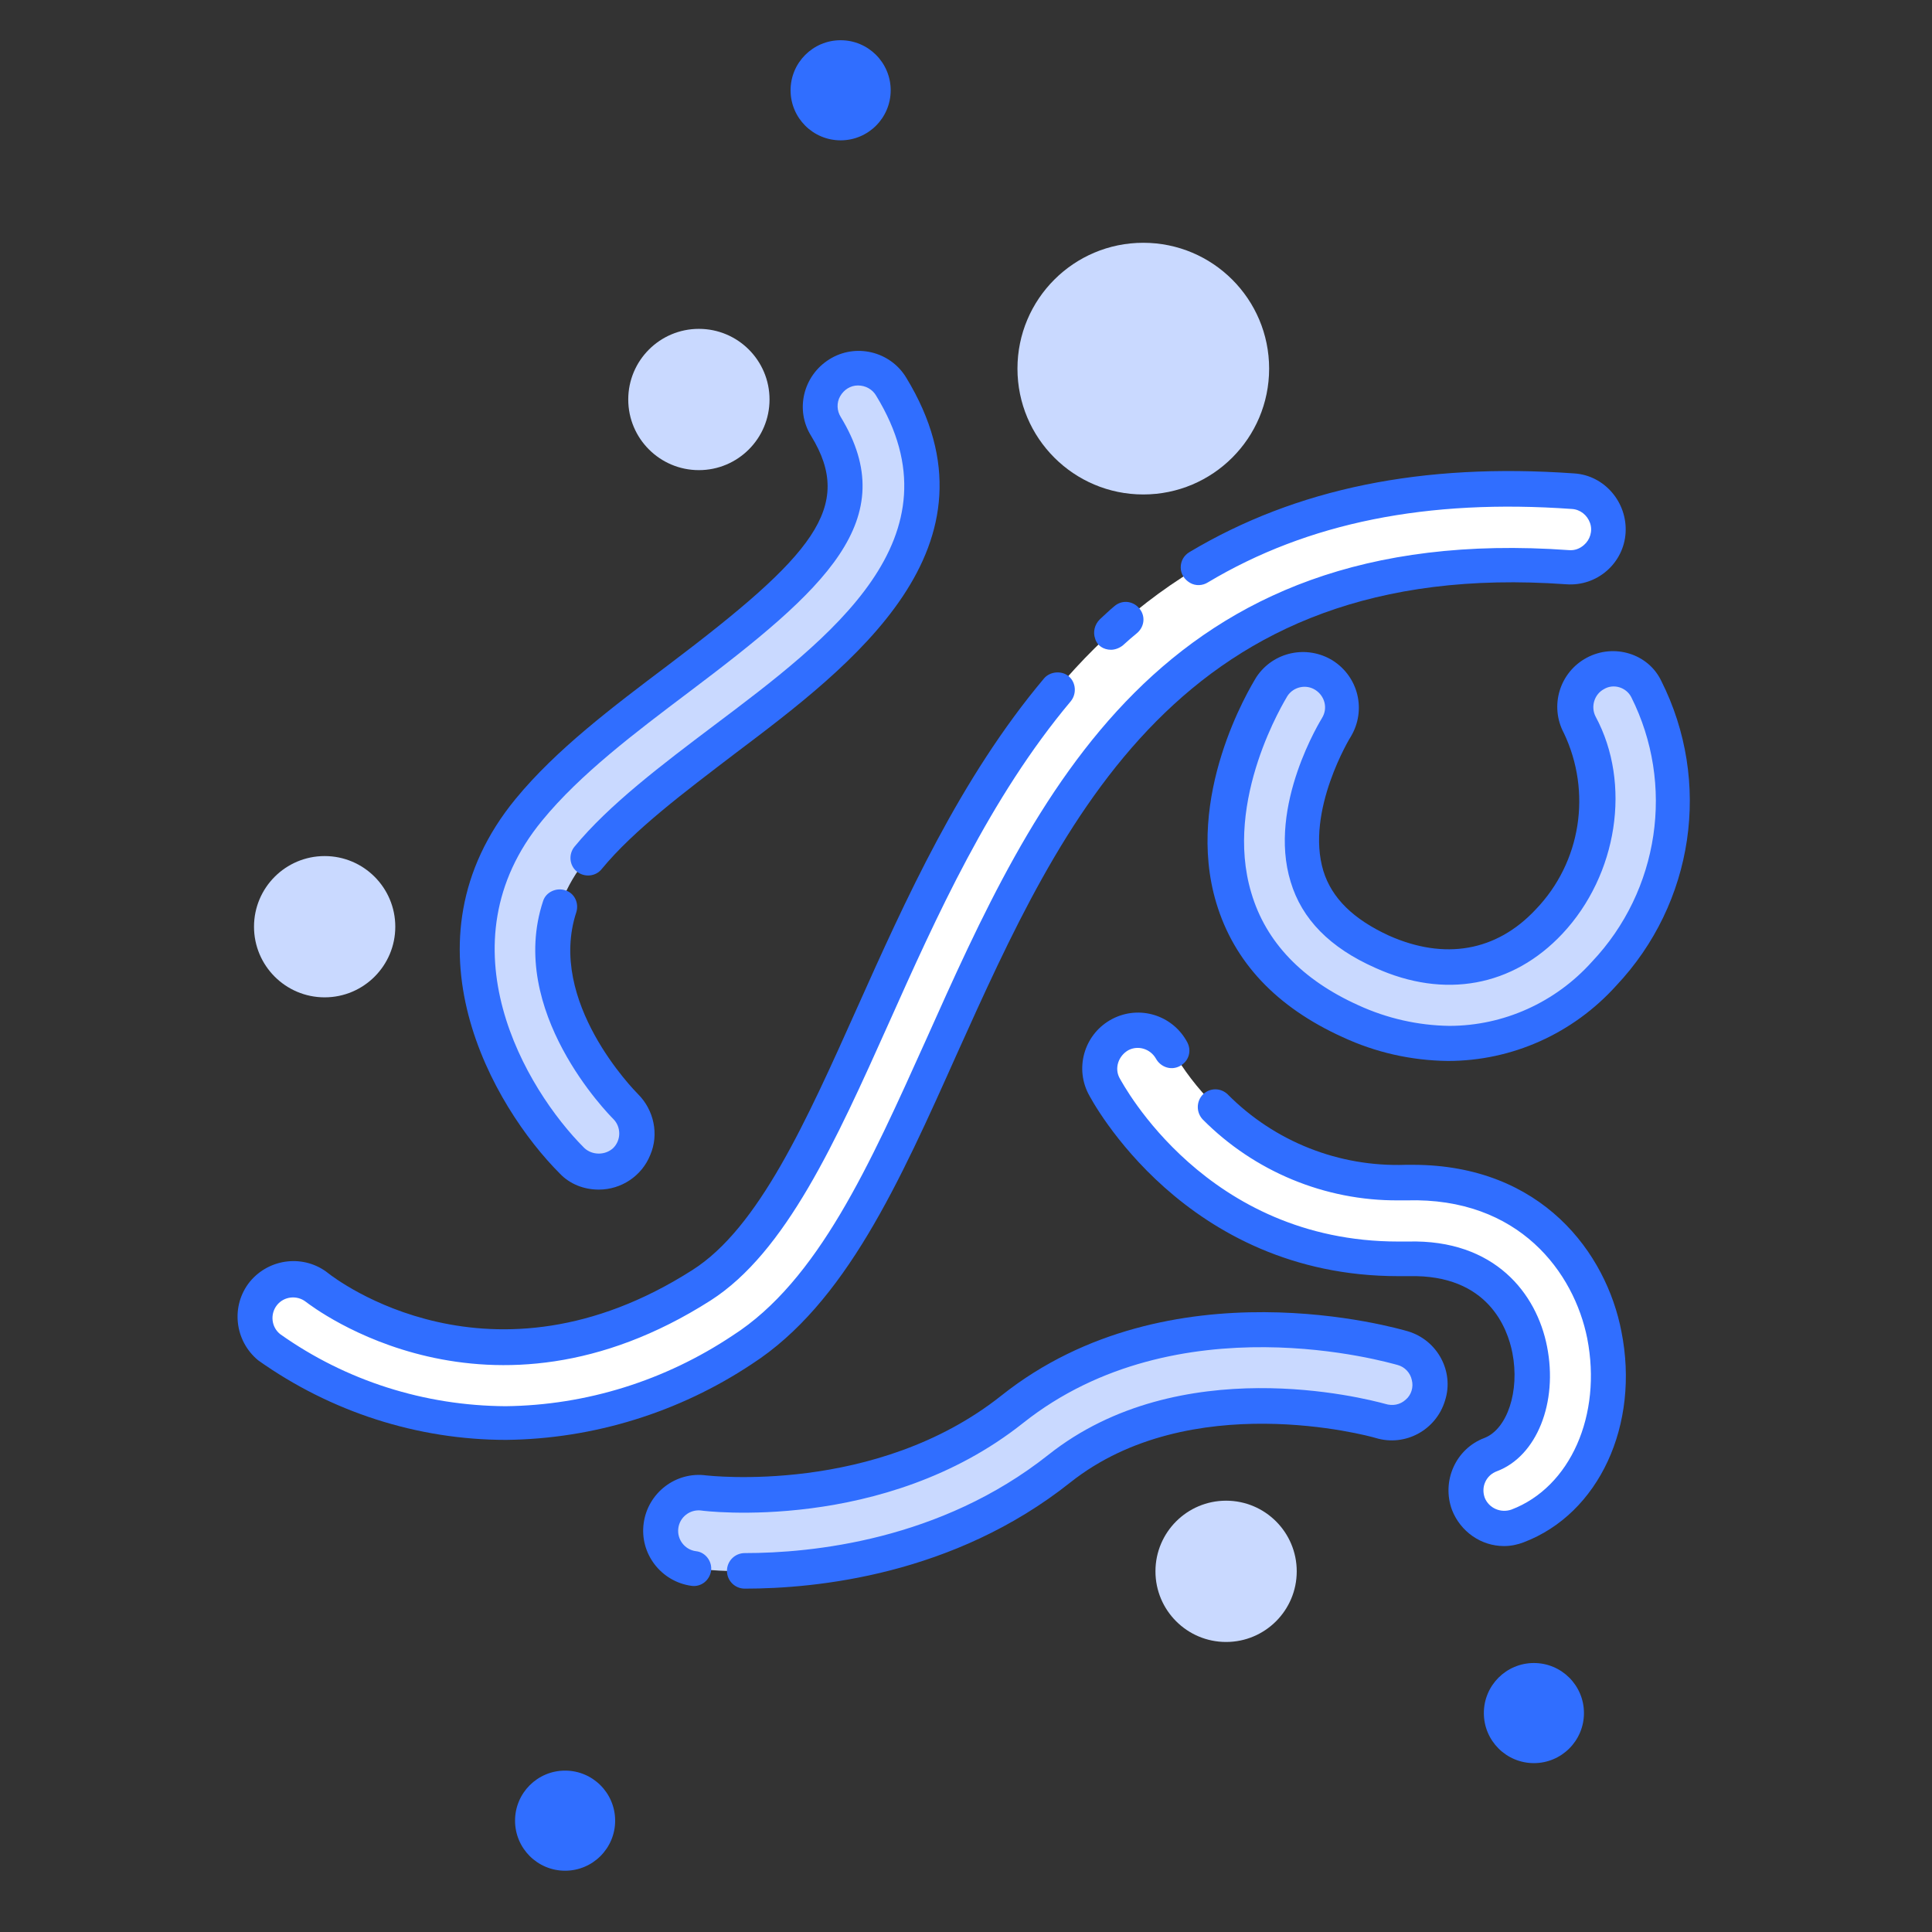
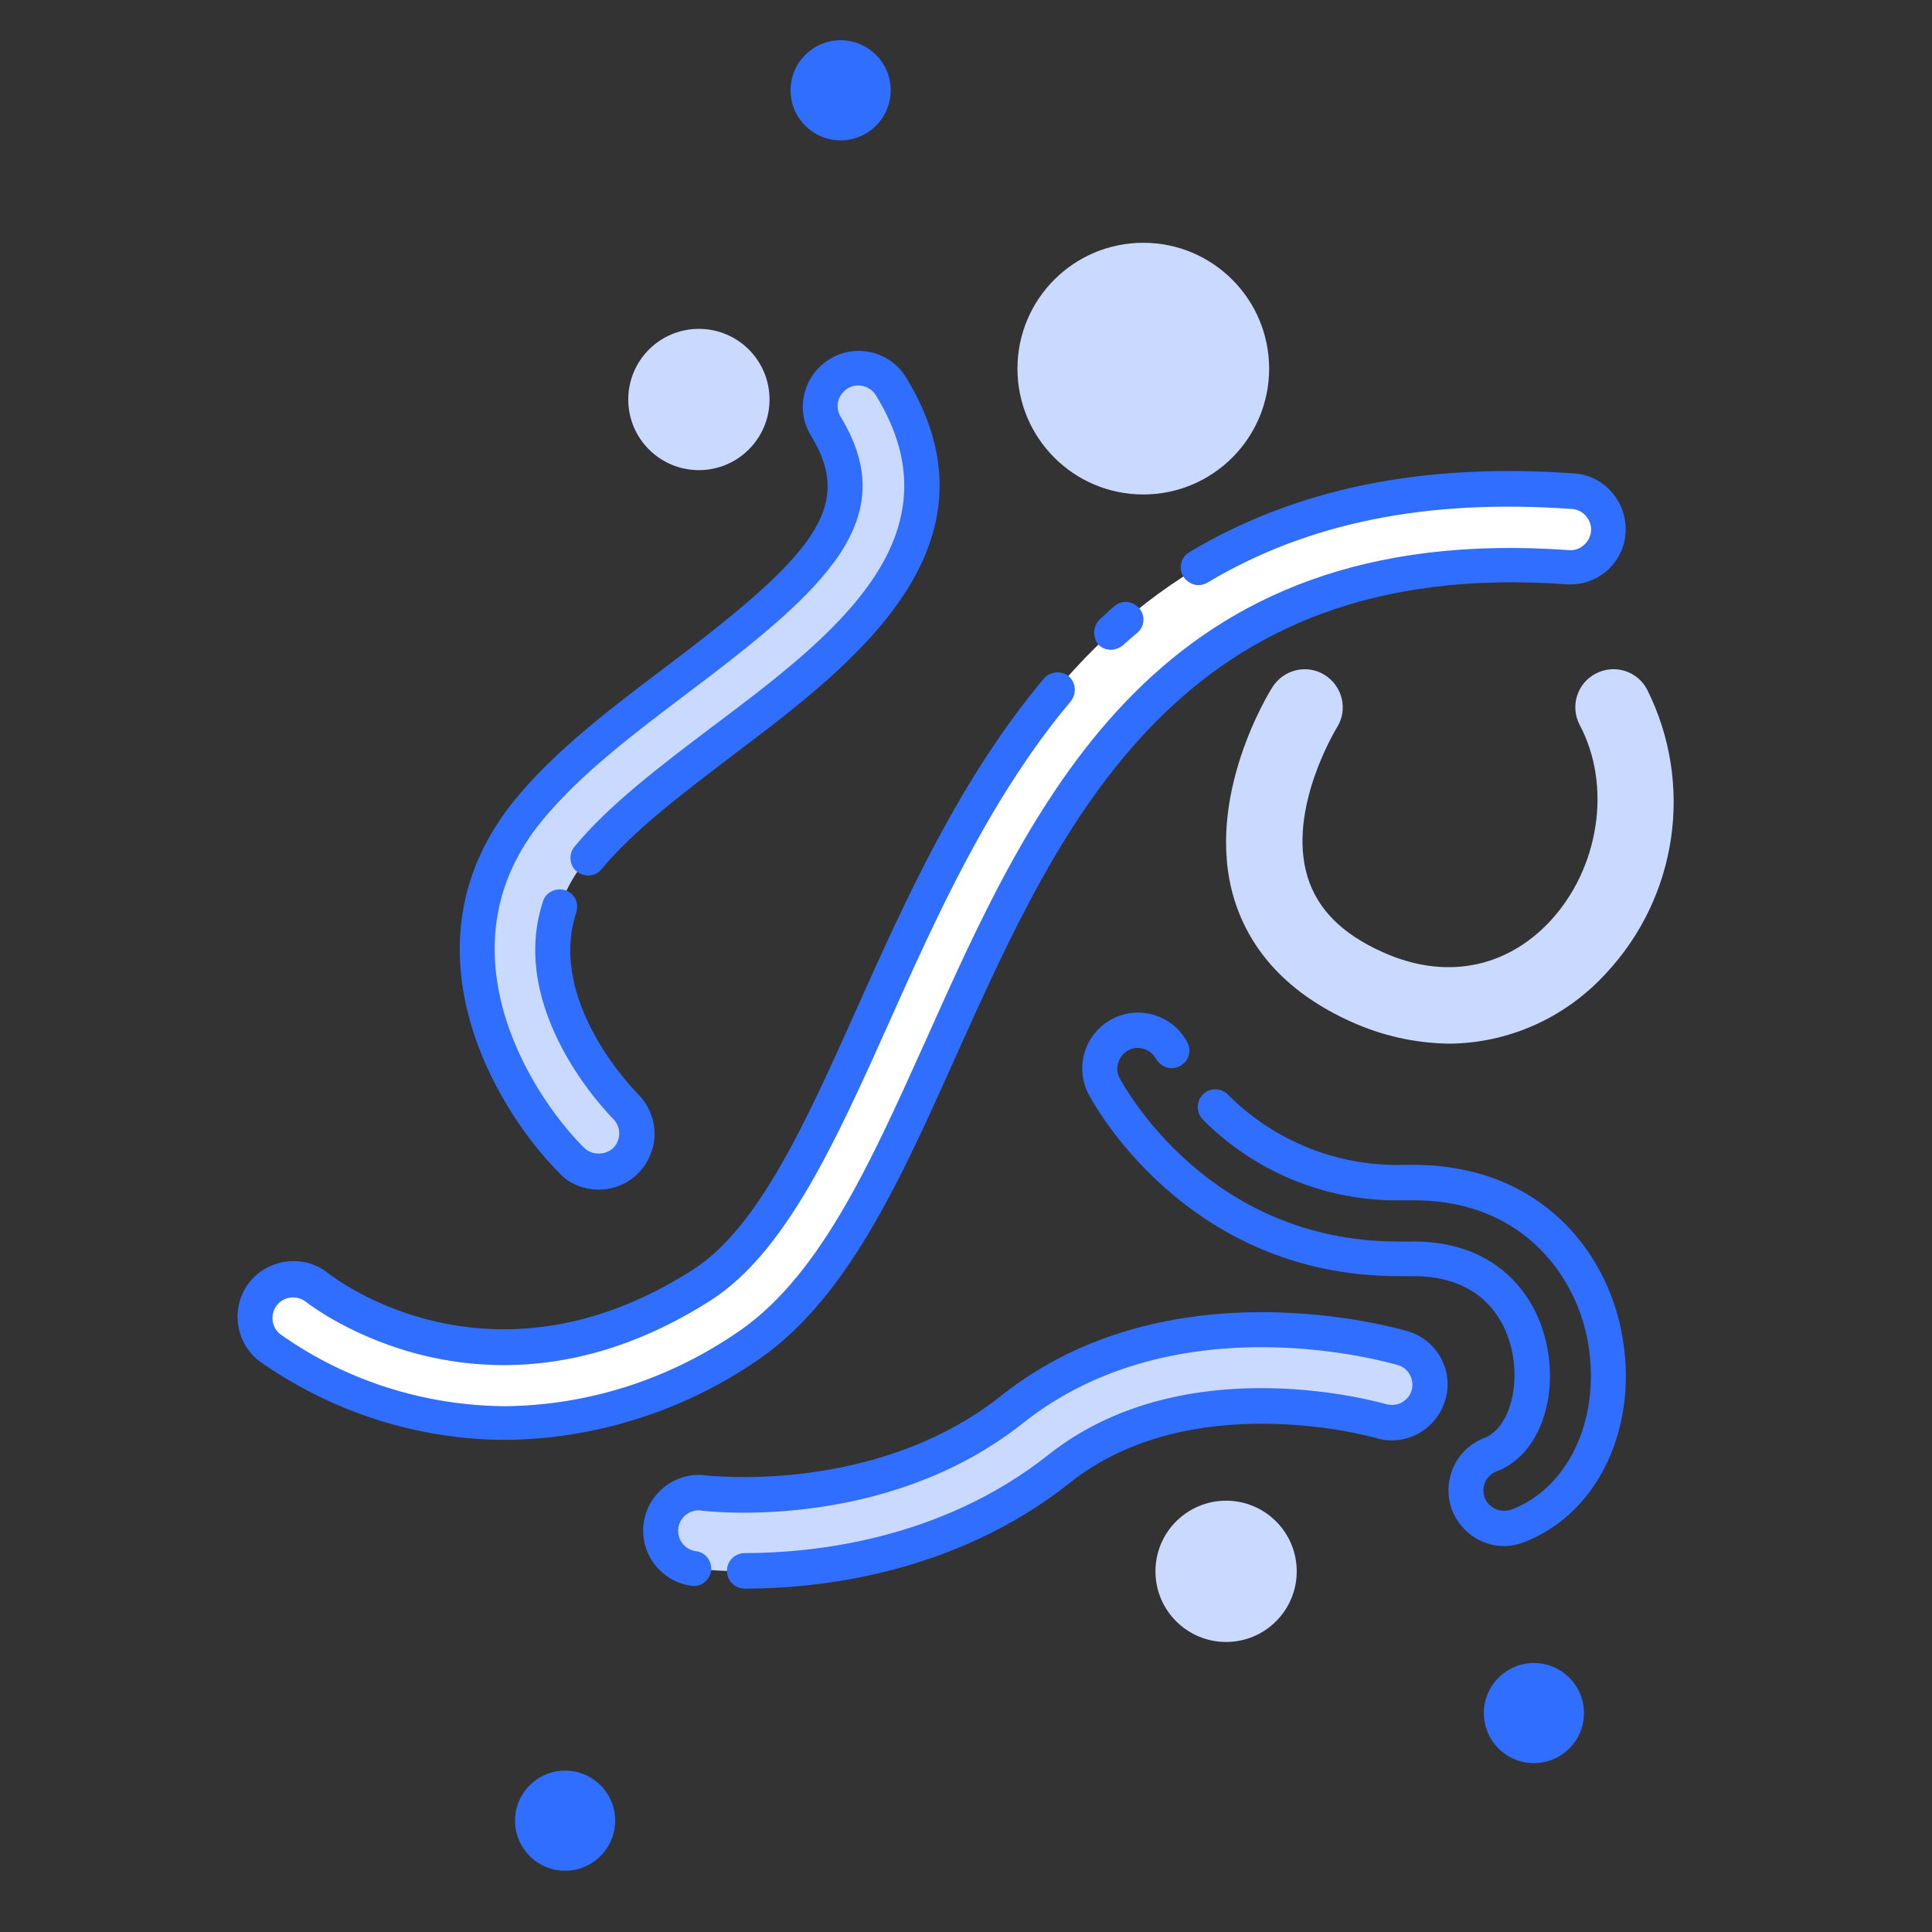
<svg xmlns="http://www.w3.org/2000/svg" version="1.1" id="Vrstva_1" x="0px" y="0px" viewBox="0 0 413 413" style="enable-background:new 0 0 413 413;" xml:space="preserve">
  <rect x="0" y="0" width="413" height="413" fill="#333333" stroke="none" />
  <style type="text/css">
	.st0{fill:none;}
	.st1{fill:#C9D9FF;}
	.st2{fill:#306EFF;}
	.st3{fill:#FFFFFF;}
</style>
  <g>
    <g>
-       <path class="st0" d="M89,89.1L89,89.1c9.2-9.2,24-9.2,33.2,0l201.6,201.6c9.2,9.2,9.2,24,0,33.2l0,0c-9.2,9.2-24,9.2-33.2,0    L89,122.3C79.9,113.1,79.9,98.3,89,89.1z" />
-       <path class="st0" d="M89.1,290.6L290.7,89c9.2-9.2,24-9.2,33.2,0l0,0c9.2,9.2,9.2,24,0,33.2L122.3,323.8c-9.2,9.2-24,9.2-33.2,0    l0,0C79.9,314.6,79.9,299.8,89.1,290.6z" />
-     </g>
+       </g>
    <circle class="st1" cx="244.4" cy="78.8" r="26.9" />
    <circle class="st1" cx="149.4" cy="85.4" r="15.1" />
-     <circle class="st1" cx="69.4" cy="198.1" r="15.1" />
    <circle class="st1" cx="262.1" cy="335.9" r="15.1" />
    <circle class="st2" cx="179.7" cy="19.3" r="10.7" />
    <circle class="st2" cx="327.9" cy="366.2" r="10.7" />
    <circle class="st2" cx="120.8" cy="389.2" r="10.7" />
    <path class="st3" d="M107.9,304.1c-18.1,0-35.8-5.7-50.6-16.2c-3.5-2.8-4-7.9-1.2-11.4s7.9-4.1,11.4-1.3   c1.6,1.2,36.9,28.4,82.2-0.5c15.1-9.7,25.6-33,36.6-57.6c23.8-53,53.4-119,149.9-112.1c4.4,0.5,7.5,4.3,7.2,8.7   c-0.3,4.4-4,7.7-8.4,7.6c-85.2-6.1-111,51.6-133.8,102.5c-12.1,27-23.5,52.4-42.8,64.7C143.5,298.4,125.9,303.9,107.9,304.1z" />
-     <path class="st3" d="M321.5,326.7c-3.9,0-7.3-2.8-8-6.7c-0.7-3.9,1.4-7.7,5.1-9.1c6.7-2.5,10.4-12.4,8.4-22.5   c-0.9-4.7-5.6-20-25.9-19.4c-0.7,0-1.5,0-2.2,0c-43.3,0-62.1-35.5-62.9-37.1c-2.1-4-0.5-8.9,3.5-11s8.9-0.5,11,3.5   c10,17.4,28.4,28.1,48.5,28.2c0.6,0,1.1,0,1.7,0c26.3-0.6,39.3,17.1,42.4,32.5c3.6,18.2-4.2,35.4-18.6,40.9   C323.5,326.5,322.5,326.7,321.5,326.7z" />
    <path class="st1" d="M128,250.6c-2.2,0-4.2-0.9-5.8-2.4c-13.5-13.4-32.7-46.5-9.2-75.1c8.4-10.2,20.4-19.2,32-28   c30-22.6,42.9-35.3,31.5-53.9c-2.4-3.8-1.1-8.9,2.7-11.2s8.9-1.1,11.2,2.7c20.4,33.3-10.7,56.7-35.6,75.4   c-10.8,8.2-22,16.6-29.2,25.3c-20.1,24.4,7,52,8.2,53.2c2.3,2.3,3,5.8,1.8,8.9C134.3,248.5,131.3,250.5,128,250.6L128,250.6z" />
    <path class="st1" d="M159.3,335.9c-3.7,0-7.4-0.2-11-0.6c-4.5-0.6-7.6-4.7-7-9.2s4.7-7.6,9.2-7c0.6,0.1,37.7,4.5,65.9-17.9   c34.5-27.3,81.5-13.6,83.5-13c2.8,0.8,5,3.1,5.7,5.9s-0.2,5.9-2.4,7.9c-2.1,2-5.2,2.7-8,1.8c-0.4-0.1-41-11.8-68.7,10.2   C202.7,332.9,174.5,335.9,159.3,335.9z" />
    <path class="st1" d="M309.8,223.1c-7.3-0.1-14.4-1.7-21-4.7c-13.1-5.9-21.5-14.8-25-26.3c-6.5-21.6,7.6-44.3,8.2-45.2   c2.4-3.8,7.4-5,11.2-2.6c3.8,2.4,5,7.4,2.6,11.2c-0.1,0.2-10.7,17.4-6.3,31.9c2.1,6.9,7.3,12.2,16,16.1c13.2,6,26.2,3.6,35.7-6.4   c10.7-11.4,13.4-29.1,6.5-42.1c-2.1-4-0.6-8.9,3.4-11s8.9-0.6,11,3.4c10.1,20.2,6.5,44.5-9,60.9C334.5,217.6,322.5,223,309.8,223.1   z" />
    <g>
      <path class="st2" d="M204.6,225.2C227,175.5,252.3,119,334.8,124.9c6.6,0.5,12.3-4.5,12.7-11s-4.5-12.3-11-12.7    c-32.5-2.3-59.4,3.2-82.2,16.8c-1.2,0.7-1.9,1.9-1.9,3.3s0.8,2.6,2,3.3c1.2,0.7,2.7,0.6,3.8-0.1c21.4-12.8,46.9-17.9,77.8-15.7    c1.8,0.1,3.3,1.3,3.9,3s0,3.6-1.3,4.7c-0.9,0.8-2,1.2-3.2,1.1c-87.7-6.3-114.2,52.7-137.5,104.8c-11.9,26.4-23,51.4-41.3,63.1    c-14.4,9.6-31.2,14.9-48.5,15.1c-17.3-0.1-34.1-5.4-48.2-15.4c-1.9-1.5-2.2-4.3-0.7-6.2s4.3-2.2,6.2-0.7c1.6,1.2,39,30,86.5-0.3    c16.1-10.3,26.8-34.1,38.1-59.3c10.1-22.6,21.6-48.2,38.9-68.8c1.3-1.6,1.1-4-0.4-5.3s-4-1.1-5.3,0.4c-18,21.4-29.7,47.5-40,70.5    c-10.8,24.1-21,47-35.2,56c-43.1,27.5-76.4,1.8-77.8,0.7c-5.1-4.1-12.6-3.3-16.8,1.8c-4.1,5.1-3.3,12.6,1.8,16.8    c15.5,11,34,17,53,17c18.7-0.2,37-5.9,52.5-16.2C180.7,278.7,192.3,252.7,204.6,225.2z" />
      <path class="st2" d="M237.5,138.9c0.9,0,1.9-0.4,2.6-1c1-0.9,2-1.8,3-2.6c1.6-1.4,1.8-3.7,0.4-5.3c-1.4-1.6-3.7-1.8-5.3-0.4    c-1.1,0.9-2.1,1.9-3.1,2.8c-1.1,1.1-1.5,2.7-1,4.1C234.5,138,235.9,138.9,237.5,138.9L237.5,138.9z" />
      <path class="st2" d="M302,249c-0.5,0-1,0-1.5,0c-14.2,0.5-28-4.9-38.1-15.1c-1.5-1.4-3.8-1.4-5.3,0.1c-1.4,1.5-1.4,3.8,0,5.3    c11,11.1,26.1,17.4,41.8,17.3c0.6,0,1.2,0,1.8,0c24.1-0.7,35.8,15.5,38.6,29.5c3.2,16.4-3.6,31.8-16.2,36.6    c-2.3,0.8-4.8-0.3-5.7-2.5c-0.4-1.1-0.4-2.3,0.1-3.4s1.4-1.9,2.5-2.3c8.5-3.2,13.1-14.7,10.7-26.7c-2.2-11.2-11.1-22.9-29.7-22.4    c-0.7,0-1.4,0-2.1,0c-41,0-58.8-33.6-59.6-35c-1.1-2.1-0.2-4.7,1.9-5.9c2.1-1.1,4.7-0.3,5.9,1.8c1,1.8,3.2,2.6,5.1,1.6    c1.9-1,2.6-3.2,1.6-5.1c-3.1-5.8-10.2-8-16-5s-8.1,10.1-5.2,15.9c0.8,1.6,20.7,39.1,66.3,39.1c0.8,0,1.5,0,2.3,0    c17-0.4,21.1,11.3,22.1,16.4c1.6,8.2-1.1,16.3-6,18.2c-6.1,2.3-9.2,9.2-6.9,15.4c1.8,4.6,6.2,7.7,11.1,7.7c1.5,0,2.9-0.3,4.2-0.8    c16.1-6.1,24.9-25.1,20.9-45.1C343.4,268,329.7,249,302,249z" />
      <path class="st2" d="M128,254.3c4.8,0,9.2-2.9,11-7.4c1.9-4.4,0.8-9.6-2.6-13c-0.8-0.8-19.5-19.8-13.2-38.9c0.6-2-0.4-4.1-2.4-4.7    c-1.9-0.6-4.1,0.4-4.7,2.3c-7.8,23.5,14,45.6,15,46.6c1.7,1.7,1.7,4.5,0,6.2c-1.7,1.6-4.5,1.6-6.2,0c-12.6-12.6-30.8-43.5-9-70    c8.1-9.9,19.9-18.8,31.3-27.4c29.2-22,45.9-36.9,32.5-58.9c-0.8-1.3-0.9-3-0.1-4.4s2.2-2.3,3.8-2.3s3.1,0.8,3.9,2.2    c18.6,30.4-9.7,51.7-34.7,70.5c-11,8.3-22.4,16.9-29.8,25.9c-1.3,1.6-1.1,4,0.5,5.3s4,1.1,5.3-0.5c6.9-8.4,17.9-16.6,28.5-24.7    c24.8-18.7,58.7-44.2,36.6-80.4c-3.4-5.6-10.8-7.4-16.4-3.9s-7.4,10.8-3.9,16.4c9.3,15.2,0.5,25.5-30.6,49    c-11.8,8.9-23.9,18-32.6,28.6c-25.2,30.7-4.8,65.8,9.5,80.1C121.8,253.1,124.8,254.3,128,254.3z" />
      <path class="st2" d="M301,284.6c-2.1-0.6-50.9-14.9-86.9,13.7c-26.9,21.4-62.8,17.1-63.1,17.1c-6.5-0.9-12.5,3.7-13.4,10.2    s3.7,12.5,10.2,13.4c2.1,0.3,3.9-1.2,4.2-3.2s-1.2-4-3.2-4.2c-2.4-0.3-4.1-2.5-3.8-4.9s2.5-4.1,4.9-3.8    c0.4,0.1,39.1,4.9,68.8-18.7c33-26.2,78.2-12.9,80.1-12.4c1.5,0.4,2.7,1.7,3,3.2c0.4,1.5-0.1,3.2-1.3,4.2    c-1.2,1.1-2.8,1.4-4.4,0.9c-4.4-1.2-43.9-11.4-72,10.9c-23.1,18.3-50.6,21-64.9,21c-2.1,0-3.8,1.7-3.8,3.8c0,2.1,1.7,3.8,3.8,3.8    c15.3,0,44.7-2.9,69.6-22.7c25.6-20.3,63.7-10,65.3-9.5c6.3,1.9,12.9-1.7,14.8-8C310.9,293.2,307.3,286.5,301,284.6L301,284.6z" />
-       <path class="st2" d="M339.2,140.6c-5.8,3.1-8,10.3-4.9,16.1c6,12.6,3.7,27.6-6,37.7c-8.4,9-19.5,10.9-31.4,5.6    c-7.6-3.5-12.2-8-14-13.8c-3.9-12.8,5.8-28.7,5.9-28.8c3.3-5.6,1.6-12.7-3.9-16.2c-5.5-3.4-12.7-1.9-16.3,3.5    c-1.6,2.6-15.4,25.6-8.6,48.3c3.8,12.7,12.9,22.3,27,28.7c7.1,3.3,14.7,5,22.5,5.1l0,0c13.8,0,26.8-5.9,36-16.1    c16.6-17.6,20.5-43.6,9.6-65.2C352.3,139.7,345,137.5,339.2,140.6z M348.7,149c9.4,18.7,6,41.4-8.4,56.6    c-7.8,8.7-18.9,13.7-30.5,13.7l0,0c-6.7-0.1-13.3-1.6-19.4-4.4c-12-5.4-19.8-13.5-22.9-24c-6-19.9,7.2-41.2,7.7-42.1    c1.3-2,4-2.6,6-1.3s2.7,3.9,1.4,6c-0.1,0.2-11.7,18.7-6.7,35c2.4,8,8.4,14.1,18.1,18.4c14.8,6.7,29.4,4,40-7.3    c11.8-12.6,14.8-32.1,7.1-46.4c-1.1-2.1-0.3-4.8,1.8-5.9C344.9,146.1,347.6,146.9,348.7,149L348.7,149z" />
    </g>
    <rect y="0" class="st0" width="413" height="413" />
  </g>
</svg>